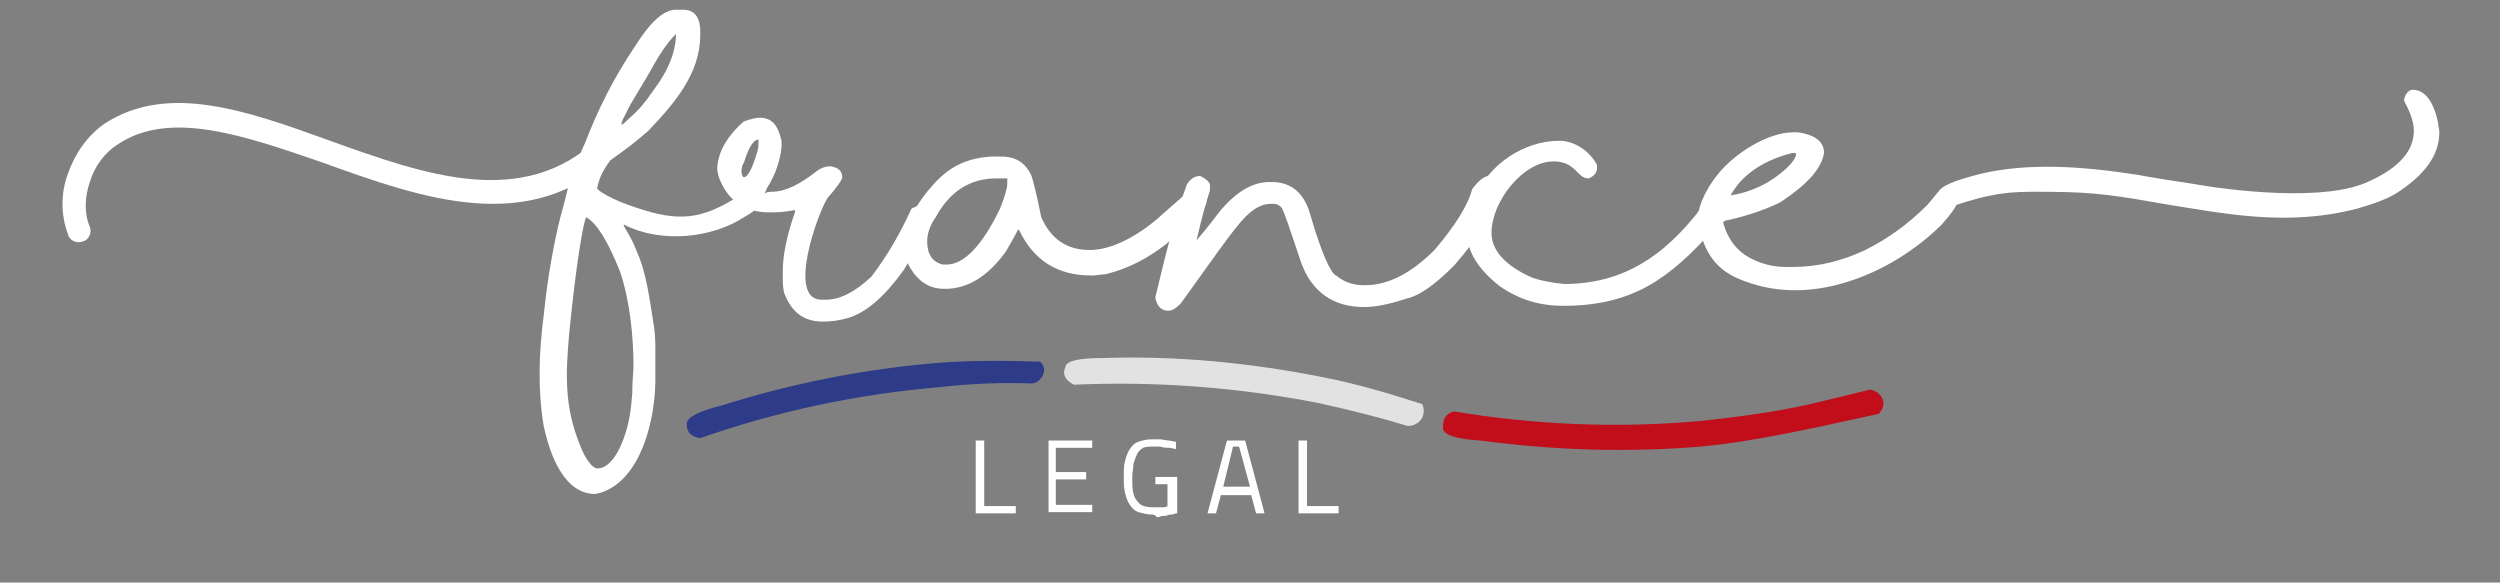
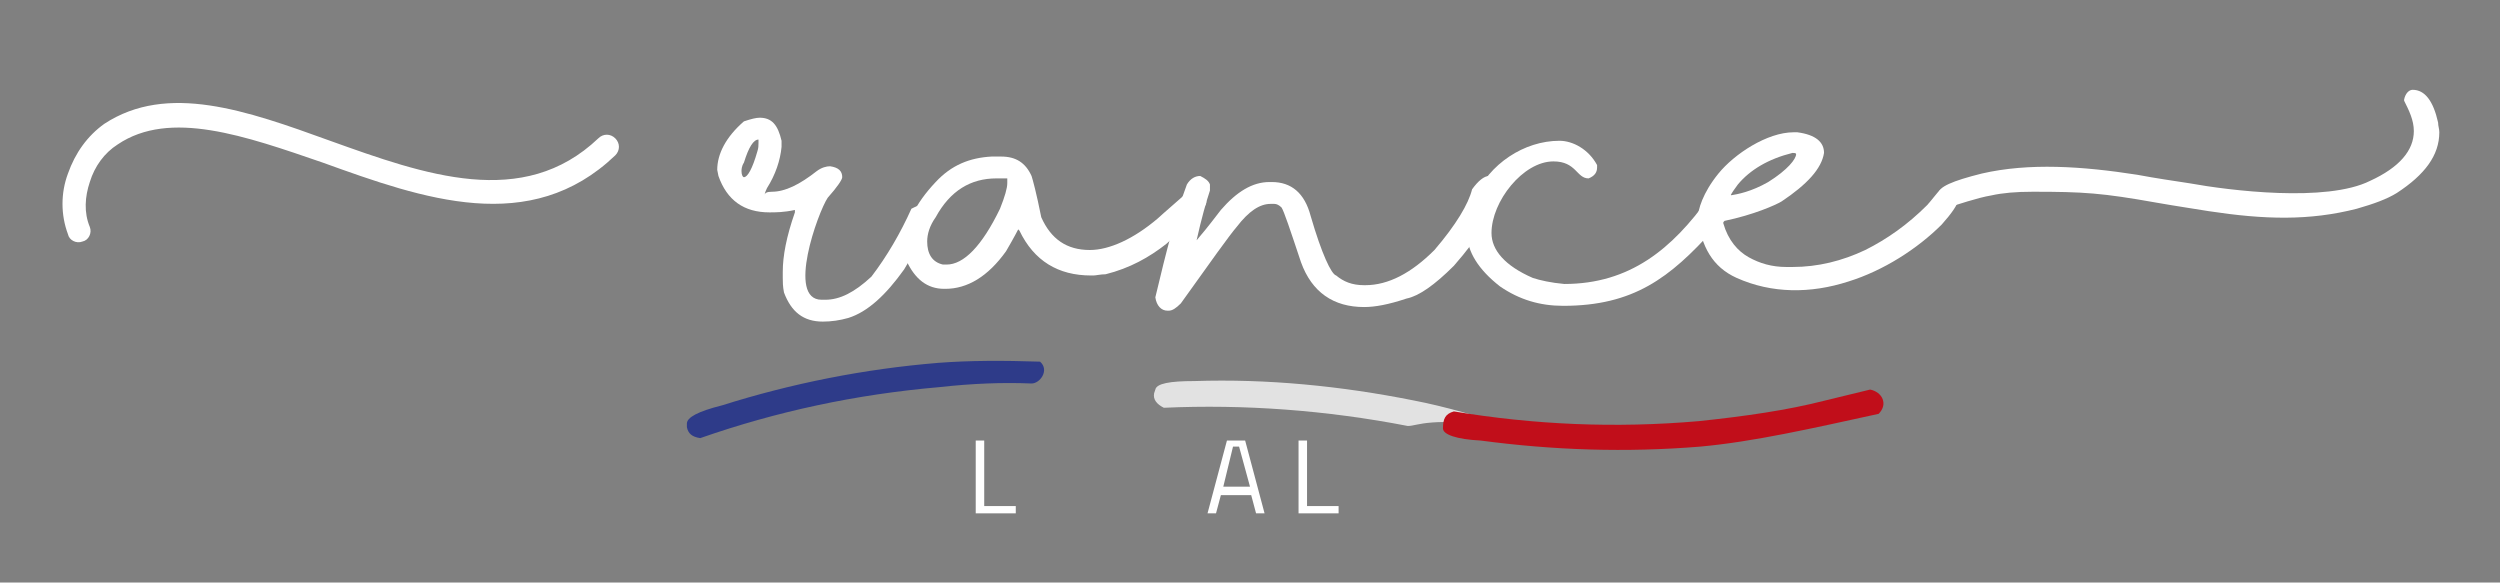
<svg xmlns="http://www.w3.org/2000/svg" version="1.1" id="Layer_1" x="0px" y="0px" viewBox="0 0 206 48" style="enable-background:new 0 0 206 48;" xml:space="preserve">
  <rect x="0" y="0" width="206" height="48" fill="#808080" stroke="none" />
  <style type="text/css">
	.st0{fill-rule:evenodd;clip-rule:evenodd;fill:#2E3B89;}
	.st1{fill-rule:evenodd;clip-rule:evenodd;fill:#E2E2E2;}
	.st2{fill-rule:evenodd;clip-rule:evenodd;fill:#C10E1A;}
	.st3{fill-rule:evenodd;clip-rule:evenodd;fill:#FFFFFF;}
	.st4{fill:#FFFFFF;}
</style>
  <g>
    <path class="st0" d="M85,31.6c-2.4-0.1-4.9,0-7.6,0.3c-6.9,0.6-13.4,2-19.7,4.2c-0.7-0.1-1-0.4-1.1-0.9l0-0.3c0-0.5,0.9-1,2.9-1.5   c5.7-1.8,11.7-3,17.8-3.5c2.6-0.2,5.4-0.2,8.4-0.1C86.5,30.5,85.7,31.6,85,31.6z" />
-     <path class="st1" d="M116,35.1c-2.3-0.7-4.7-1.3-7.4-1.9c-6.7-1.3-13.5-1.8-20.1-1.5c-0.6-0.3-0.9-0.7-0.8-1.2l0.1-0.3   c0.1-0.5,1.2-0.7,3.2-0.7c6-0.2,12.1,0.4,18.1,1.6c2.6,0.5,5.3,1.3,8.1,2.2C117.6,34.3,116.9,35.1,116,35.1z" />
+     <path class="st1" d="M116,35.1c-6.7-1.3-13.5-1.8-20.1-1.5c-0.6-0.3-0.9-0.7-0.8-1.2l0.1-0.3   c0.1-0.5,1.2-0.7,3.2-0.7c6-0.2,12.1,0.4,18.1,1.6c2.6,0.5,5.3,1.3,8.1,2.2C117.6,34.3,116.9,35.1,116,35.1z" />
    <path class="st2" d="M154.1,32.1c-1.2,0.3-2.5,0.6-3.7,0.9c-3.1,0.8-6.6,1.3-10.4,1.7c-6.9,0.6-13.6,0.3-20.2-0.8   c-0.7,0.2-0.9,0.6-0.9,1.4c0,0.5,1.1,0.9,3.1,1c6,0.8,12,1,18.1,0.5c4.4-0.4,9.2-1.5,14.7-2.7C155.6,33.3,155.1,32.3,154.1,32.1z" />
  </g>
  <g>
-     <path class="st3" d="M56.3,0.8c0.9,0,1.4,0.6,1.4,1.8v0.3c0,3.2-2.2,5.7-4.3,7.9c-0.8,0.7-1.8,1.5-3.1,2.4   c-0.6,0.8-0.9,1.4-1.1,2.3c0,0.2,1.3,1,3.2,1.6c3.5,1.2,5.4,1,8.4-0.9c0.1-0.1,0.4-0.4,0.6-0.4c0.9,0,1.1,0.2,1.1,0.8   c0,0.6-0.5,0.9-1.2,1.3c-2.6,1.7-6.8,2.2-9.9,0.6l0,0.1c0.2,0.4,0.7,1.1,1.1,2.2c0.7,1.5,1,3.6,1.4,6.2c0.1,0.7,0.1,1.4,0.1,2.1   c0,0.7,0,1.3,0,1.8v0.4c0,3.1-1.1,8.2-4.5,9.3c-0.1,0-0.3,0.1-0.5,0.1c-1.9,0-3.4-1.9-4.2-5.6c-0.5-3-0.4-6,0-9.1   c0.2-1.9,0.5-4.3,1.2-7.4c0.2-0.9,0.6-2.1,0.9-3.6c0.7-1.9,1.2-3,1.3-3.2c1-2.6,2.3-5.3,4.2-8.1c1.2-1.9,2.3-2.9,3.3-2.9H56.3   L56.3,0.8z M55.7,2.8C55.7,2.9,55.7,2.9,55.7,2.8c-0.7,0.7-1.3,1.6-1.8,2.5c-1,1.8-1.9,3.1-2.3,4c-0.2,0.4-0.4,0.7-0.4,1   c0.1-0.1,0,0.1,0.7-0.6c0.7-0.6,1.3-1.3,1.9-2.2C55.1,5.8,55.7,4.2,55.7,2.8C55.7,2.8,55.7,2.8,55.7,2.8L55.7,2.8z M48.3,17.9   c-0.2,0.3-0.8,3.5-1.4,9.6c-0.3,3.4-0.4,6,0.9,9.2c0.5,1.3,1.1,1.9,1.4,1.9c1.6,0,2.5-3.1,2.7-4.4c0.1-0.5,0.2-1.8,0.2-1.8   c0-1.1,0.1-1.8,0.1-2.2c0-2.5-0.3-5.4-1.1-7.8C50.1,19.9,49.2,18.4,48.3,17.9C48.4,17.9,48.4,17.9,48.3,17.9z" />
    <path class="st3" d="M62.6,9.7c1,0,1.5,0.6,1.8,1.9v0.5c-0.1,1.1-0.5,2.3-1.2,3.4C63,15.9,63,16.1,63,16.1c0-0.2,0.2-0.3,0.6-0.3   c1.1,0,2.3-0.6,3.7-1.7c0.4-0.3,0.8-0.4,1.1-0.4c0.7,0.1,1,0.4,1,0.9c0,0.2-0.4,0.8-1.2,1.7c-0.8,1.2-3.4,8.4-0.5,8.4h0.3   c1.2,0,2.4-0.6,3.8-1.9c1.3-1.7,2.4-3.6,3.3-5.6c0.6-0.3,1.1-0.6,1.9,0.3c-0.6,1.5-1.5,3-2.5,4.7c-1.5,2.1-3,3.5-4.6,4   c-0.7,0.2-1.4,0.3-2.1,0.3c-1.6,0-2.6-0.8-3.2-2.4c-0.1-0.5-0.1-0.9-0.1-1.2v-0.5c0-1.3,0.3-2.9,1-4.9v-0.2l0,0h0   c-0.9,0.2-1.6,0.2-2.1,0.2c-2.1,0-3.5-1-4.2-3L59.1,14c0-1.3,0.7-2.7,2.2-4C61.9,9.8,62.3,9.7,62.6,9.7L62.6,9.7z M61.1,14.1   c0,0.3,0.1,0.5,0.2,0.5c0.3,0,0.7-0.7,1.1-2.1c0.1-0.3,0.1-0.5,0.1-0.7c0-0.2,0-0.3,0-0.3c-0.4,0-0.8,0.6-1.2,1.9   C61.1,13.7,61.1,14,61.1,14.1z" />
    <path class="st3" d="M81.7,12.9l0.8,0c1.2,0,2,0.5,2.5,1.6c0.1,0.3,0.4,1.4,0.8,3.4c0.8,1.8,2.1,2.7,4,2.7c1.6,0,3.6-0.9,5.6-2.6   c0.2-0.2,2.4-2.1,2.6-2.3c0.4-0.1,0.5,0.1,0.7,0.1c0.5,0.2,0.7,0.5,0.7,0.9c0,0.5-2.4,2.6-3.3,3.4c-1.4,1.1-3,2-5,2.5   c-0.4,0-0.8,0.1-1,0.1h-0.2c-2.7,0-4.7-1.2-5.9-3.7l-0.1-0.1c0,0-0.3,0.6-1,1.8c-1.5,2.1-3.2,3.1-5,3.1h-0.1   c-1.4,0-2.4-0.8-3.1-2.3c-0.1-0.4-0.2-0.8-0.2-1.2c0.1-1.8,0.9-3.5,2.6-5.3C78.4,13.6,79.9,13,81.7,12.9L81.7,12.9z M76.4,19.9   c0,1,0.4,1.7,1.3,1.9H78c1.4,0,2.9-1.5,4.4-4.6c0.4-1,0.6-1.7,0.6-2.1v-0.4c0,0-0.3,0-0.9,0c-2.1,0-3.8,1-5,3.2   C76.6,18.6,76.4,19.3,76.4,19.9z" />
    <path class="st3" d="M122.7,14.5h0.4c0.4,0.3,0.6,0.6,0.6,0.9v0.1c-0.5,1.9-1.8,4-3.9,6.4c-1.6,1.6-2.9,2.5-3.9,2.7   c-1.5,0.5-2.6,0.7-3.5,0.7c-2.5,0-4.3-1.2-5.2-3.7c-0.9-2.7-1.4-4.2-1.6-4.5c-0.2-0.2-0.4-0.3-0.6-0.3h-0.3c-0.9,0-1.8,0.6-2.8,1.9   c-0.6,0.7-2.1,2.8-4.6,6.3c-0.4,0.4-0.7,0.6-1,0.6h-0.1c-0.5,0-0.9-0.4-1-1.1c0.9-3.8,1.7-6.9,2.6-9.3c0.3-0.5,0.7-0.7,1.1-0.7   c0.4,0.2,0.7,0.4,0.8,0.7v0.5c-0.3,0.9-0.7,2.3-1.1,4.1c0.5-0.6,0.7-0.8,2-2.5c1.3-1.5,2.6-2.3,4-2.3h0.2c1.6,0,2.7,0.9,3.2,2.8   c0.9,3.1,1.7,4.8,2.1,4.9c0.6,0.5,1.3,0.8,2.3,0.8h0.1c1.9,0,3.8-1,5.7-2.9c1.8-2.1,2.8-3.8,3.1-5   C121.8,14.9,122.3,14.5,122.7,14.5z" />
    <path class="st3" d="M128.5,11.6c1.1,0,2.4,0.7,3.1,2v0.2c0,0.4-0.2,0.7-0.7,0.9c-1,0-1-1.4-2.9-1.4c-2.5,0-5.1,3.3-5.1,5.9   c0,1.4,1.1,2.7,3.4,3.7c0.6,0.2,1.5,0.4,2.6,0.5c5.4,0,8.9-2.9,11.9-7.1c0-0.2,0.3-0.4,0.8-0.5h0.3c0.6,0,0.9,0.3,0.9,0.9   c0,0.3-0.5,1.1-1.6,2.2c-3.6,4-6.6,6.3-12.4,6.3c-1.9,0-3.6-0.5-5.2-1.6c-1.8-1.4-2.7-2.9-2.7-4.3c0-0.8,0.2-1.8,0.6-3   C122.7,13.5,125.6,11.6,128.5,11.6z" />
    <path class="st3" d="M198.8,7.4c1,0,1.7,0.9,2.1,2.7c0,0.3,0.1,0.5,0.1,0.8c0,1.9-1.2,3.5-3.5,5c-0.8,0.5-1.9,0.9-3.3,1.3   c-3.9,1-7.6,0.9-12.2,0.2c-1.2-0.2-2.6-0.4-4.3-0.7c-4.5-0.8-6-0.9-10.2-0.9c-1.4,0-2.5,0.1-3.4,0.3c-1.2,0.2-2.9,0.8-3.6,1   c-0.6-0.2-0.8-0.5-0.8-1.1c0-0.6,1.2-1.1,3.6-1.7c3.9-0.9,8.3-0.6,12.8,0.1c1.6,0.3,3,0.5,4.3,0.7c3.3,0.6,11.3,1.6,14.9-0.2   c2.4-1.1,3.6-2.5,3.6-4.1c0-0.9-0.4-1.7-0.8-2.5V8.2C198.2,7.7,198.5,7.4,198.8,7.4z" />
    <path class="st3" d="M147.8,10.9h0.3c1.5,0.2,2.2,0.8,2.2,1.7c-0.2,1.3-1.4,2.6-3.5,4c-0.5,0.3-2.3,1.1-4.7,1.6   c-0.1,0.1-0.1,0.1-0.1,0.2c0.4,1.4,1.2,2.3,2.1,2.8c0.9,0.5,1.9,0.8,3.1,0.8h0.5c2.1,0,4.1-0.5,6-1.4c1.8-0.9,3.5-2.1,5.1-3.7   c0.8-0.9,1-1.4,1.5-1.4h0.1c0.4,0,0.8,0.3,1,0.9c-0.1,0.5-0.6,1.2-1.4,2.1c-2,2-4.8,3.8-7.7,4.7c-3.1,1-6.3,1-9.2-0.3   c-2-0.9-2.9-2.6-3.2-4.9c0-0.7,0.4-2.1,1.7-3.7C142.9,12.7,145.6,10.9,147.8,10.9L147.8,10.9z M142.6,16.1c0.6-0.1,1.7-0.3,3.1-1.1   c1.6-1,2.3-1.9,2.3-2.3c0-0.1-0.2-0.1-0.3-0.1c-2,0.5-3.5,1.4-4.5,2.6C142.9,15.6,142.7,15.9,142.6,16.1z" />
    <path class="st3" d="M7.4,18.7c0.2,0.5-0.1,1.1-0.6,1.2c-0.5,0.2-1.1-0.1-1.2-0.6c-0.6-1.6-0.6-3.4,0-5c0.6-1.7,1.6-3.1,3-4.1   c5.2-3.4,11.7-1.1,18.6,1.4c7.8,2.8,15.9,5.7,22.1-0.2c0.4-0.4,1-0.4,1.4,0c0.4,0.4,0.4,1,0,1.4c-7,6.7-15.8,3.6-24.1,0.6   C20.2,11.2,14,9,9.7,11.9c-1.1,0.7-1.9,1.8-2.3,3.1C7,16.2,6.9,17.5,7.4,18.7z" />
  </g>
  <g>
    <path class="st4" d="M80.4,42.3v-6h0.7v5.4h2.6v0.6H80.4z" />
-     <path class="st4" d="M86.4,42.3v-6H90v0.6h-3v2h2.5v0.6h-2.5v2.1h3v0.6H86.4z" />
-     <path class="st4" d="M95,42.4c-0.5,0-0.8-0.1-1.2-0.2c-0.3-0.1-0.5-0.3-0.7-0.6s-0.3-0.6-0.4-1c-0.1-0.4-0.1-0.8-0.1-1.3   c0-0.5,0-1,0.1-1.3c0.1-0.4,0.2-0.7,0.4-1c0.2-0.3,0.4-0.5,0.7-0.6c0.3-0.1,0.7-0.2,1.1-0.2c0.2,0,0.5,0,0.7,0   c0.2,0,0.5,0.1,0.7,0.1c0.2,0,0.4,0.1,0.6,0.1l0,0.6c-0.2,0-0.3-0.1-0.6-0.1c-0.2,0-0.4,0-0.7-0.1c-0.2,0-0.4,0-0.6,0   c-0.3,0-0.6,0-0.8,0.1c-0.2,0.1-0.4,0.3-0.5,0.5s-0.2,0.5-0.3,0.8c0,0.3-0.1,0.7-0.1,1.1c0,0.6,0,1,0.1,1.4   c0.1,0.4,0.3,0.6,0.5,0.8c0.2,0.2,0.6,0.3,1.1,0.3c0.1,0,0.3,0,0.4,0c0.2,0,0.3,0,0.4,0c0.1,0,0.3,0,0.4-0.1v-1.8h-1v-0.6H97v3   c-0.1,0-0.2,0-0.4,0.1c-0.2,0-0.3,0-0.5,0.1c-0.2,0-0.4,0-0.6,0.1S95.2,42.4,95,42.4z" />
    <path class="st4" d="M99.5,42.3l1.6-6h1.5l1.6,6h-0.7l-0.4-1.5h-2.5l-0.4,1.5H99.5z M100.8,40.1h2.2l-0.9-3.3h-0.5L100.8,40.1z" />
    <path class="st4" d="M107,42.3v-6h0.7v5.4h2.6v0.6H107z" />
  </g>
</svg>